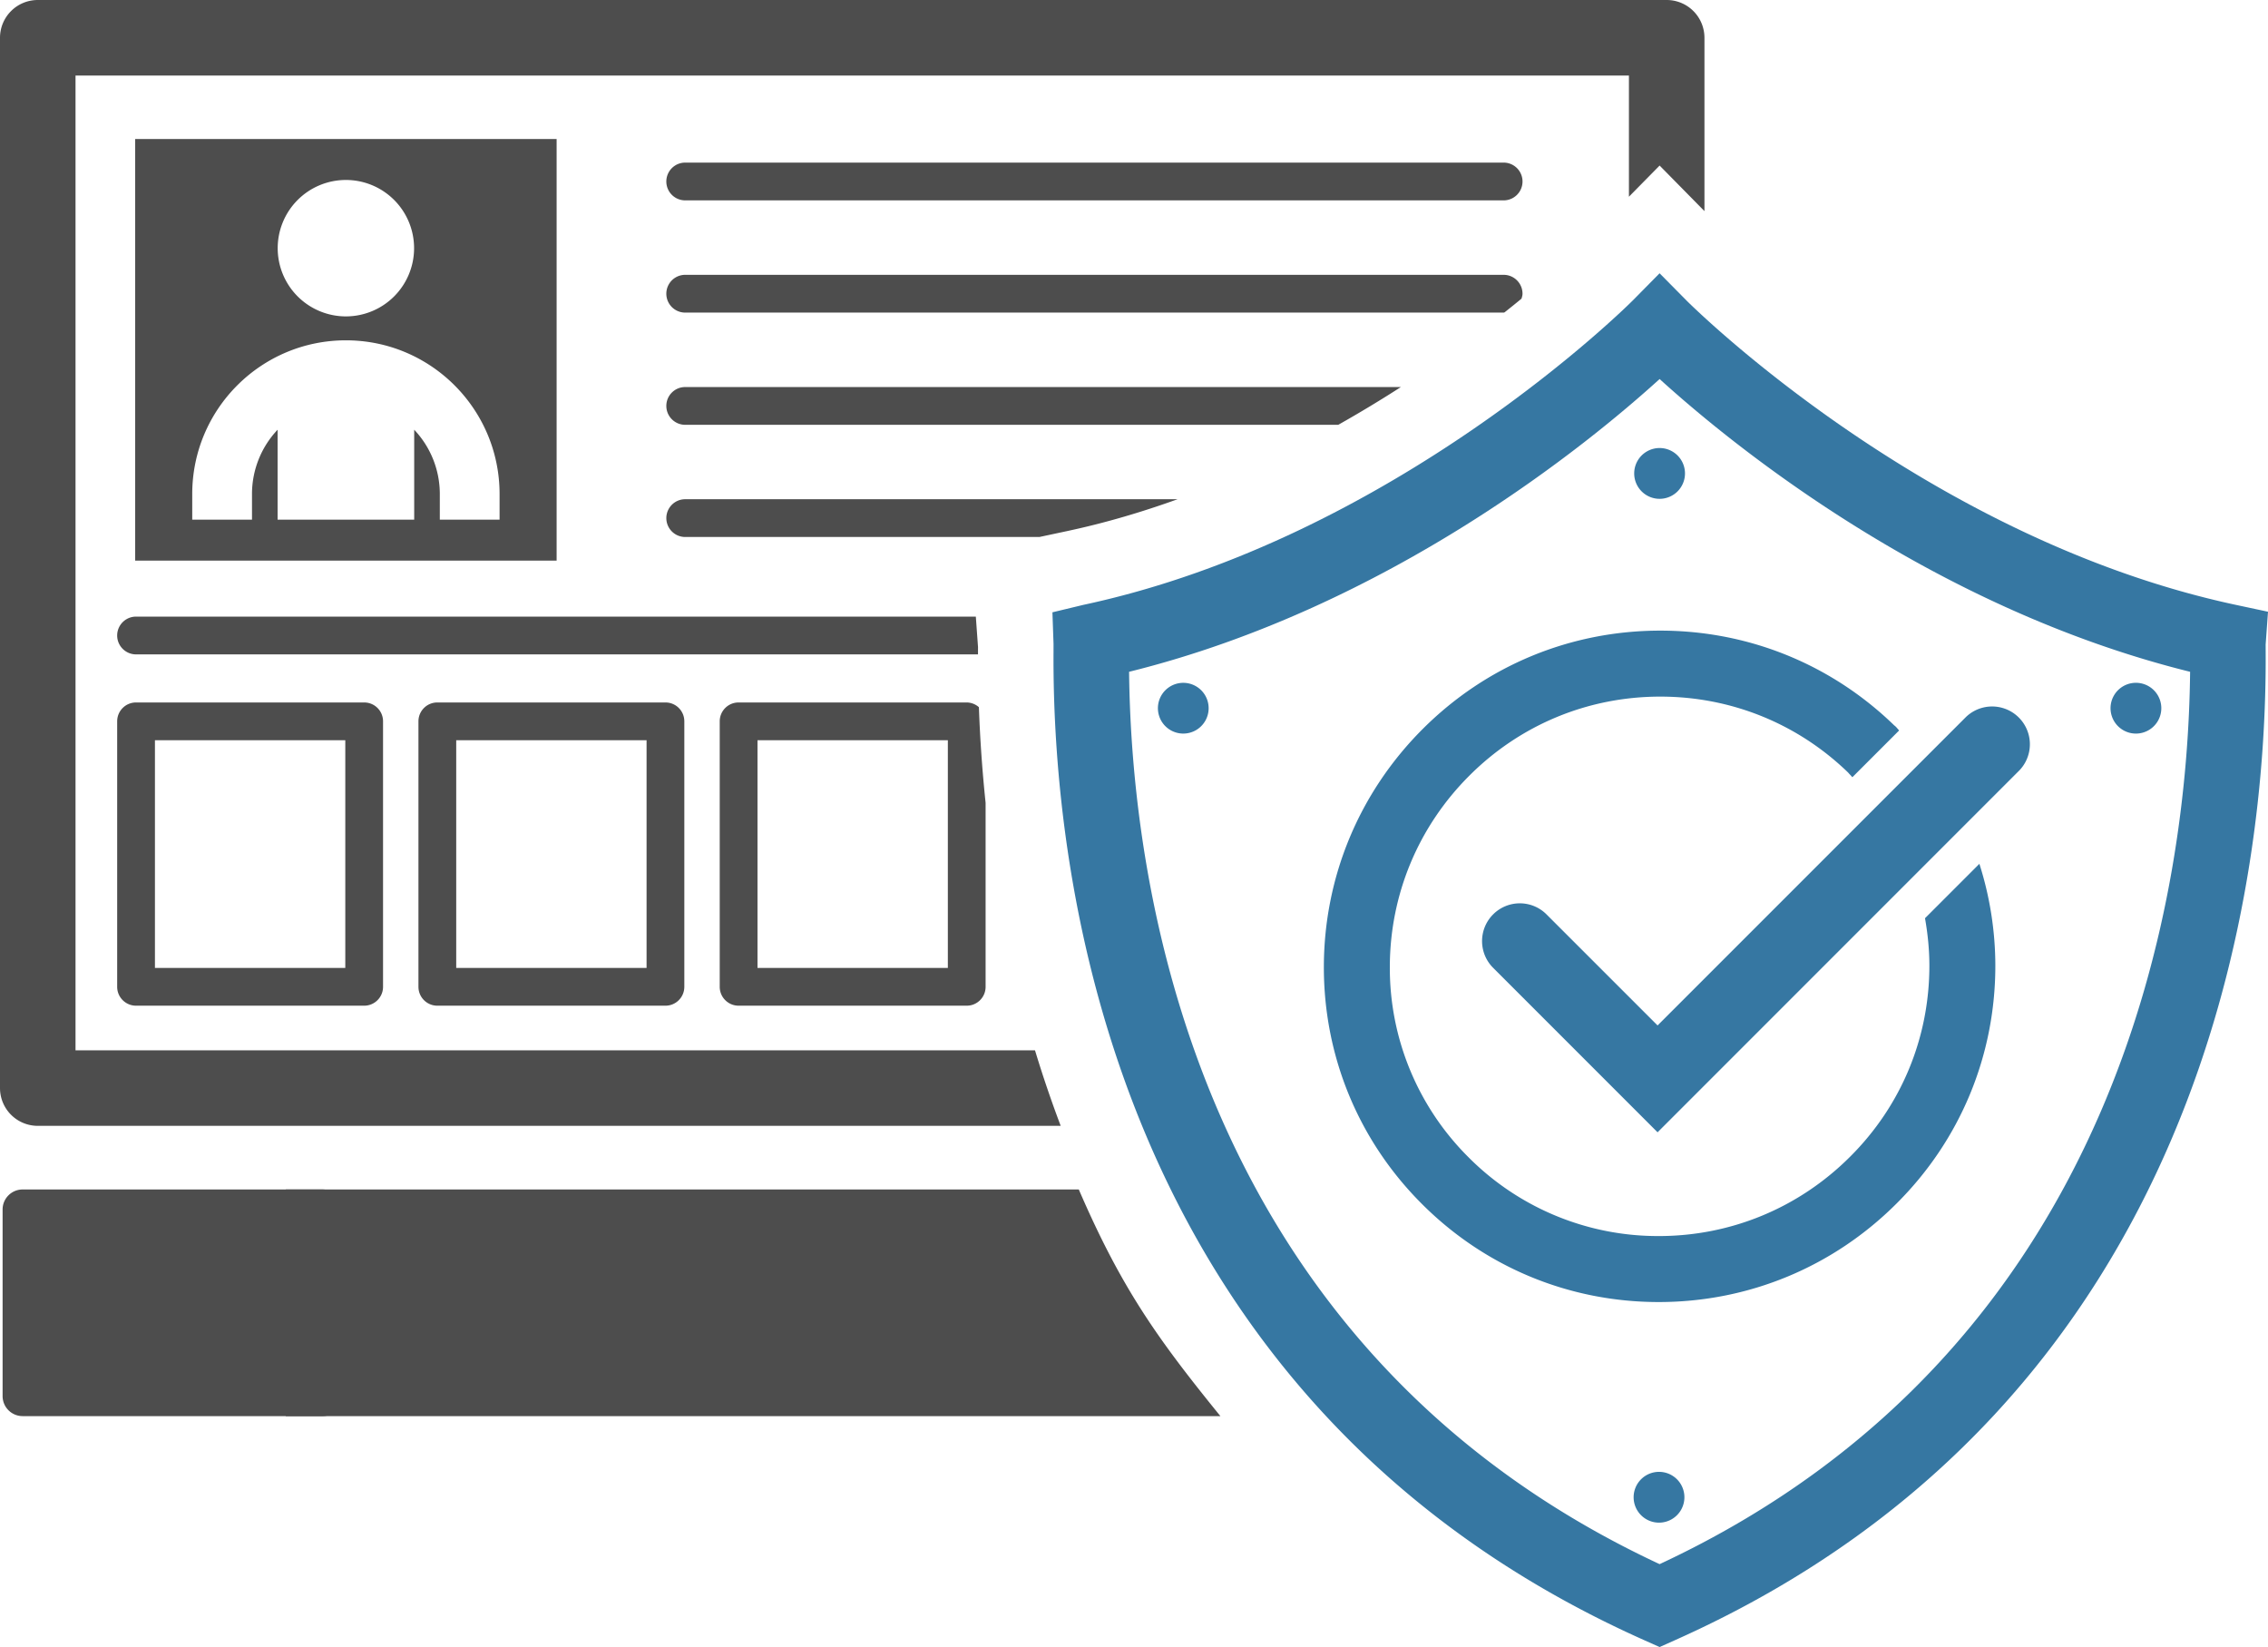
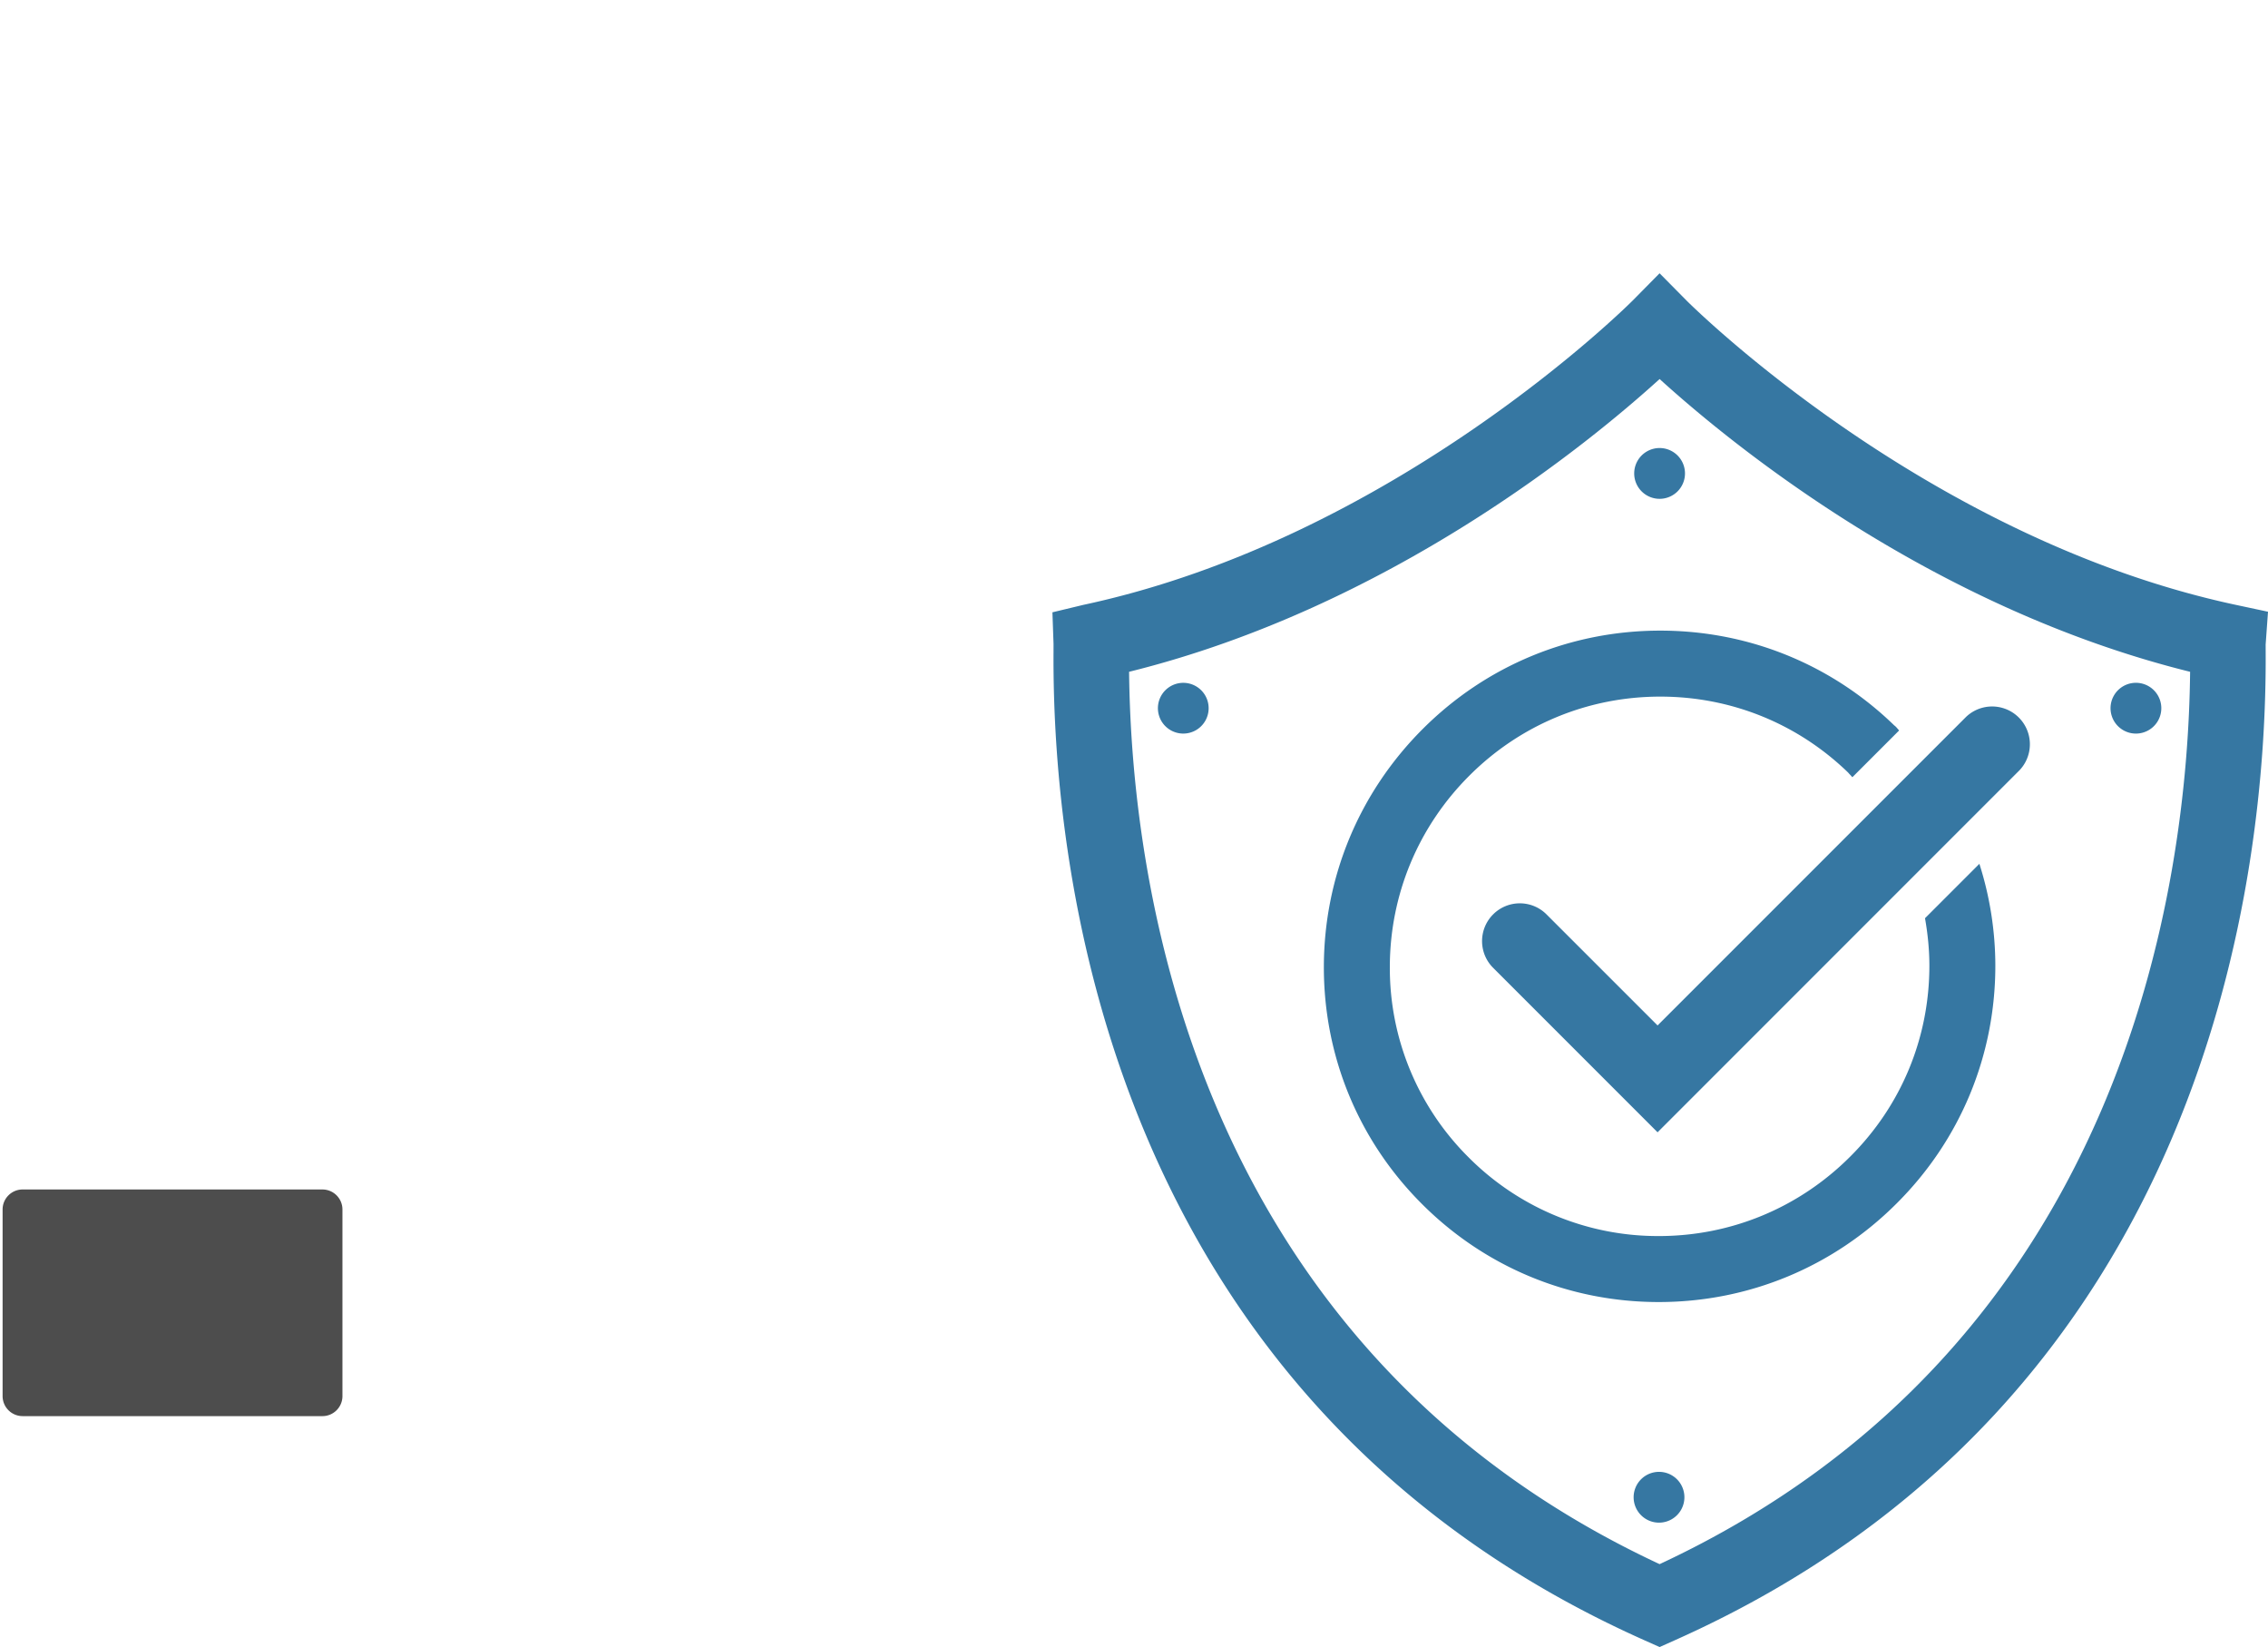
<svg xmlns="http://www.w3.org/2000/svg" style="isolation:isolate" viewBox="-156 -205 173.549 126" width="173.549" height="126">
-   <path d="M-134.13-97.615v-16.389h60.68c3.25 7.518 5.969 11.347 10.835 17.338h-71.515v-.949zM-122.535-151.261c-.799 0-1.445.644-1.445 1.445v20.307c0 .798.646 1.445 1.445 1.445h17.456c.798 0 1.444-.647 1.444-1.445v-20.307c0-.801-.646-1.445-1.444-1.445h-17.456zm16.011 20.308h-14.566v-17.418h14.566v17.418zm25.361-24.186l.001-.367-.167-2.323h-64.26a1.445 1.445 0 0 0 0 2.89h64.426v-.2zm-32.244-39.225h-32.249v32.25h32.249v-32.25zm-16.124 3.132a5.216 5.216 0 0 1 5.217 5.216 5.218 5.218 0 1 1-5.217-5.216zm11.759 25.986h-4.573v-1.959a7.15 7.15 0 0 0-1.96-4.921v6.88h-10.453v-6.88a7.154 7.154 0 0 0-1.959 4.921v1.959h-4.573v-1.959c0-6.493 5.265-11.76 11.759-11.76 6.495 0 11.759 5.267 11.759 11.76v1.959zm-27.817 13.985c-.799 0-1.445.644-1.445 1.445v20.307c0 .798.646 1.445 1.445 1.445h17.456c.798 0 1.444-.647 1.444-1.445v-20.307c0-.801-.646-1.445-1.444-1.445h-17.456zm16.011 20.308h-14.566v-17.418h14.566v17.418zM-28.463-205H-153.11a2.89 2.89 0 0 0-2.89 2.89v80.348a2.89 2.89 0 0 0 2.89 2.89h78.275a91.721 91.721 0 0 1-1.967-5.779h-73.419v-74.57h118.868v9.27l2.348-2.384 3.431 3.485v-13.26a2.89 2.89 0 0 0-2.889-2.89zm-71.018 76.936h17.456c.798 0 1.444-.647 1.444-1.445v-14.072a107.435 107.435 0 0 1-.513-7.319 1.43 1.43 0 0 0-.931-.361h-17.456c-.799 0-1.445.644-1.445 1.445v20.307c0 .798.646 1.445 1.445 1.445zm1.445-20.307h14.566v17.418h-14.566v-17.418zm-6.976-25.575c0 .797.646 1.444 1.445 1.444h49.972a95.807 95.807 0 0 0 4.792-2.889h-54.764c-.799 0-1.445.644-1.445 1.445zm30.701 9.567c2.914-.621 5.724-1.459 8.422-2.43h-37.678a1.444 1.444 0 1 0 0 2.889h27.104l2.152-.459zm33.37-28.182h-62.626a1.445 1.445 0 0 0 0 2.89h62.626a1.445 1.445 0 0 0 0-2.89zm0 8.585h-62.626a1.444 1.444 0 1 0 0 2.89h62.626c.024 0 .043-.012.066-.015.454-.361.899-.716 1.302-1.052.034-.121.077-.245.077-.378 0-.798-.647-1.445-1.445-1.445" fill="#4D4D4D" />
  <path d="M17.549-158.202l-2.458-.525c-23.857-5.1-41.86-23.105-42.039-23.284l-2.059-2.083-2.056 2.083c-.179.179-18.183 18.184-42.04 23.284l-2.365.569.085 2.421-.001.63c-.094 16.621 4.123 57.25 45.2 75.581l1.179.526 1.177-.526c41.076-18.331 45.293-58.96 45.199-75.581l-.002-.586.18-2.509zm-46.554 72.86c-35.744-16.664-40.422-52.15-40.597-68.265 19.909-4.933 35.222-17.513 40.597-22.397 5.374 4.884 20.686 17.464 40.594 22.397-.174 16.115-4.852 51.601-40.594 68.265zm-.002-7.06a1.943 1.943 0 1 0 .001 3.885 1.943 1.943 0 0 0-.001-3.885zM7.442-148.88a1.942 1.942 0 1 0 .001-3.885 1.942 1.942 0 0 0-.001 3.885zm-72.897-3.883a1.941 1.941 0 1 0 0 3.882 1.941 1.941 0 0 0 0-3.882zm34.506-16.063a1.943 1.943 0 1 0 3.885-.001 1.943 1.943 0 0 0-3.885.001zm-16.192 19.602c-4.857 4.86-7.54 11.31-7.556 18.164-.014 6.865 2.651 13.317 7.504 18.163 4.837 4.84 11.274 7.504 18.12 7.504 6.878 0 13.347-2.681 18.215-7.553 4.864-4.849 7.543-11.304 7.543-18.175a25.75 25.75 0 0 0-1.221-7.796l-4.161 4.161c.21 1.19.334 2.404.334 3.635 0 5.522-2.151 10.709-6.061 14.604-3.917 3.918-9.12 6.076-14.649 6.076a20.44 20.44 0 0 1-14.552-6.024 20.403 20.403 0 0 1-6.024-14.584c.012-5.51 2.17-10.7 6.078-14.606 3.901-3.904 9.093-6.054 14.619-6.054 5.41 0 10.5 2.06 14.373 5.811.05.061.103.119.158.173.059.061.108.125.166.182l3.577-3.577c-.122-.13-.226-.283-.374-.387-4.82-4.678-11.162-7.25-17.9-7.25-6.875 0-13.336 2.676-18.189 7.533zm9.482 14.176a2.886 2.886 0 0 0-4.086 0 2.888 2.888 0 0 0 0 4.086l12.584 12.584 27.689-27.69a2.89 2.89 0 0 0-4.086-4.086l-23.603 23.601-8.498-8.495" fill="#3677A2" />
  <path d="M-154.27-114.004h22.943c.845 0 1.531.687 1.531 1.532v14.274c0 .845-.686 1.532-1.531 1.532h-22.943a1.533 1.533 0 0 1-1.531-1.532v-14.274c0-.845.686-1.532 1.531-1.532z" fill="#4d4d4d" />
</svg>